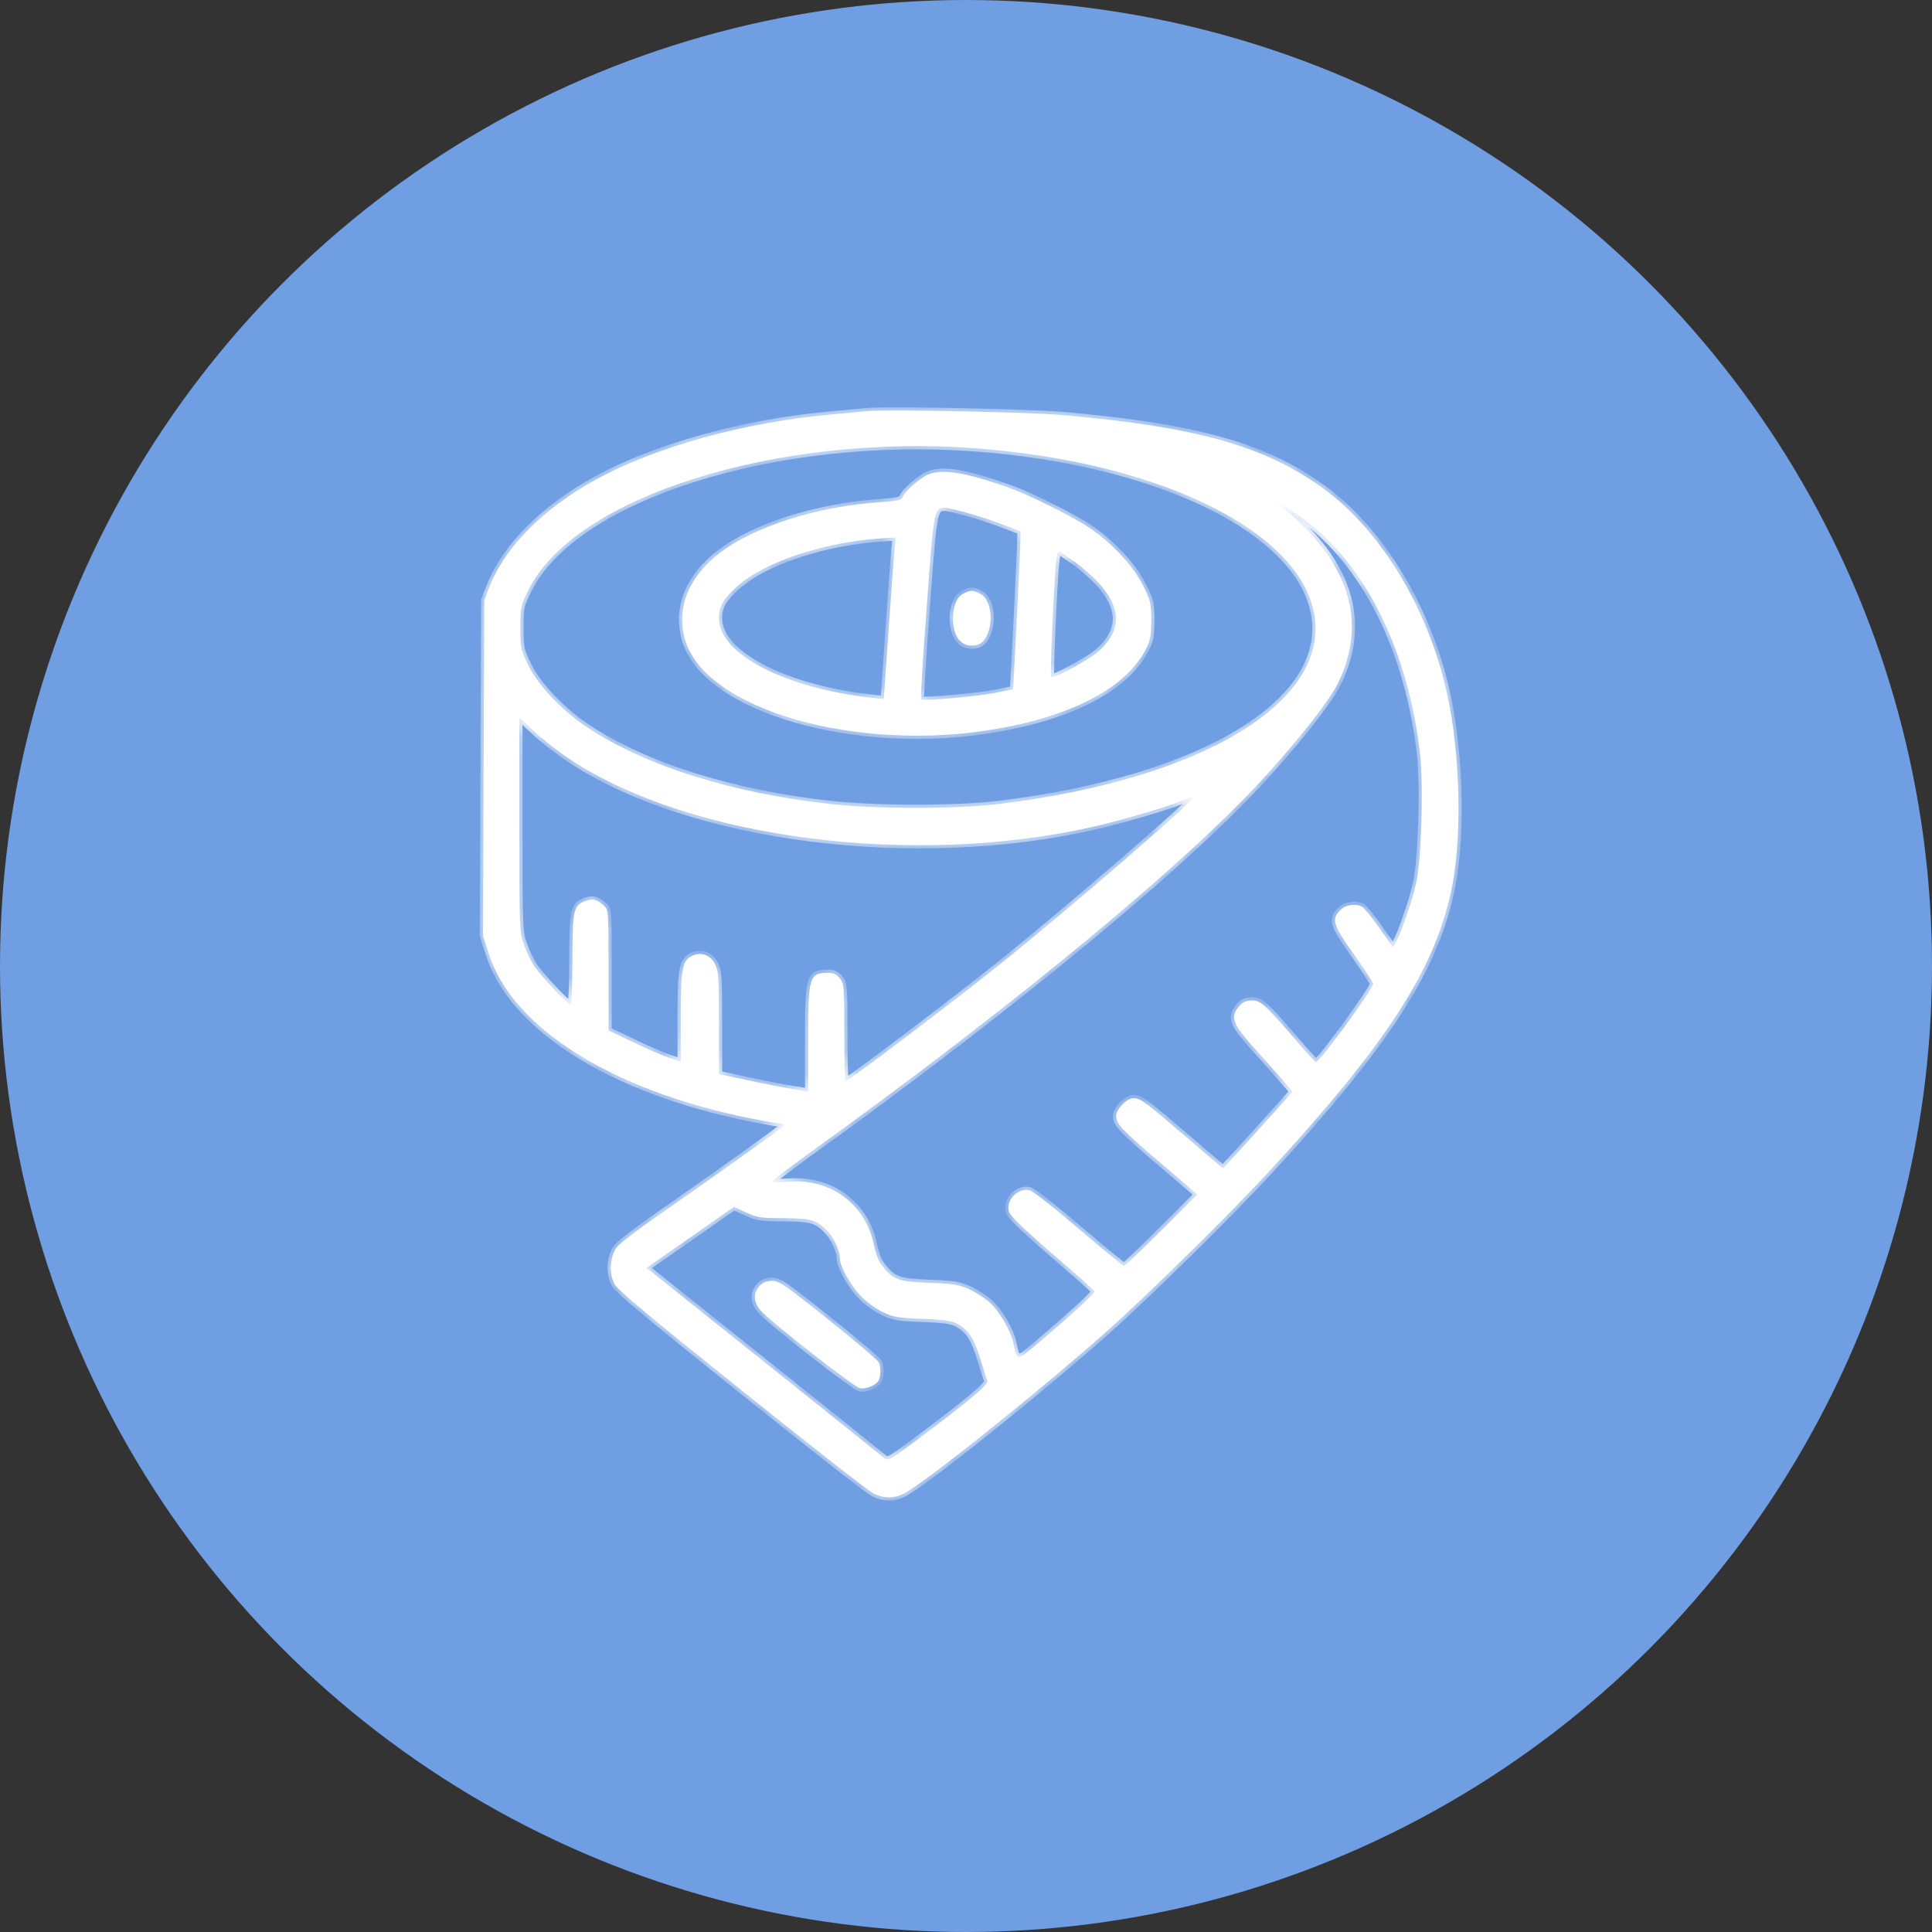
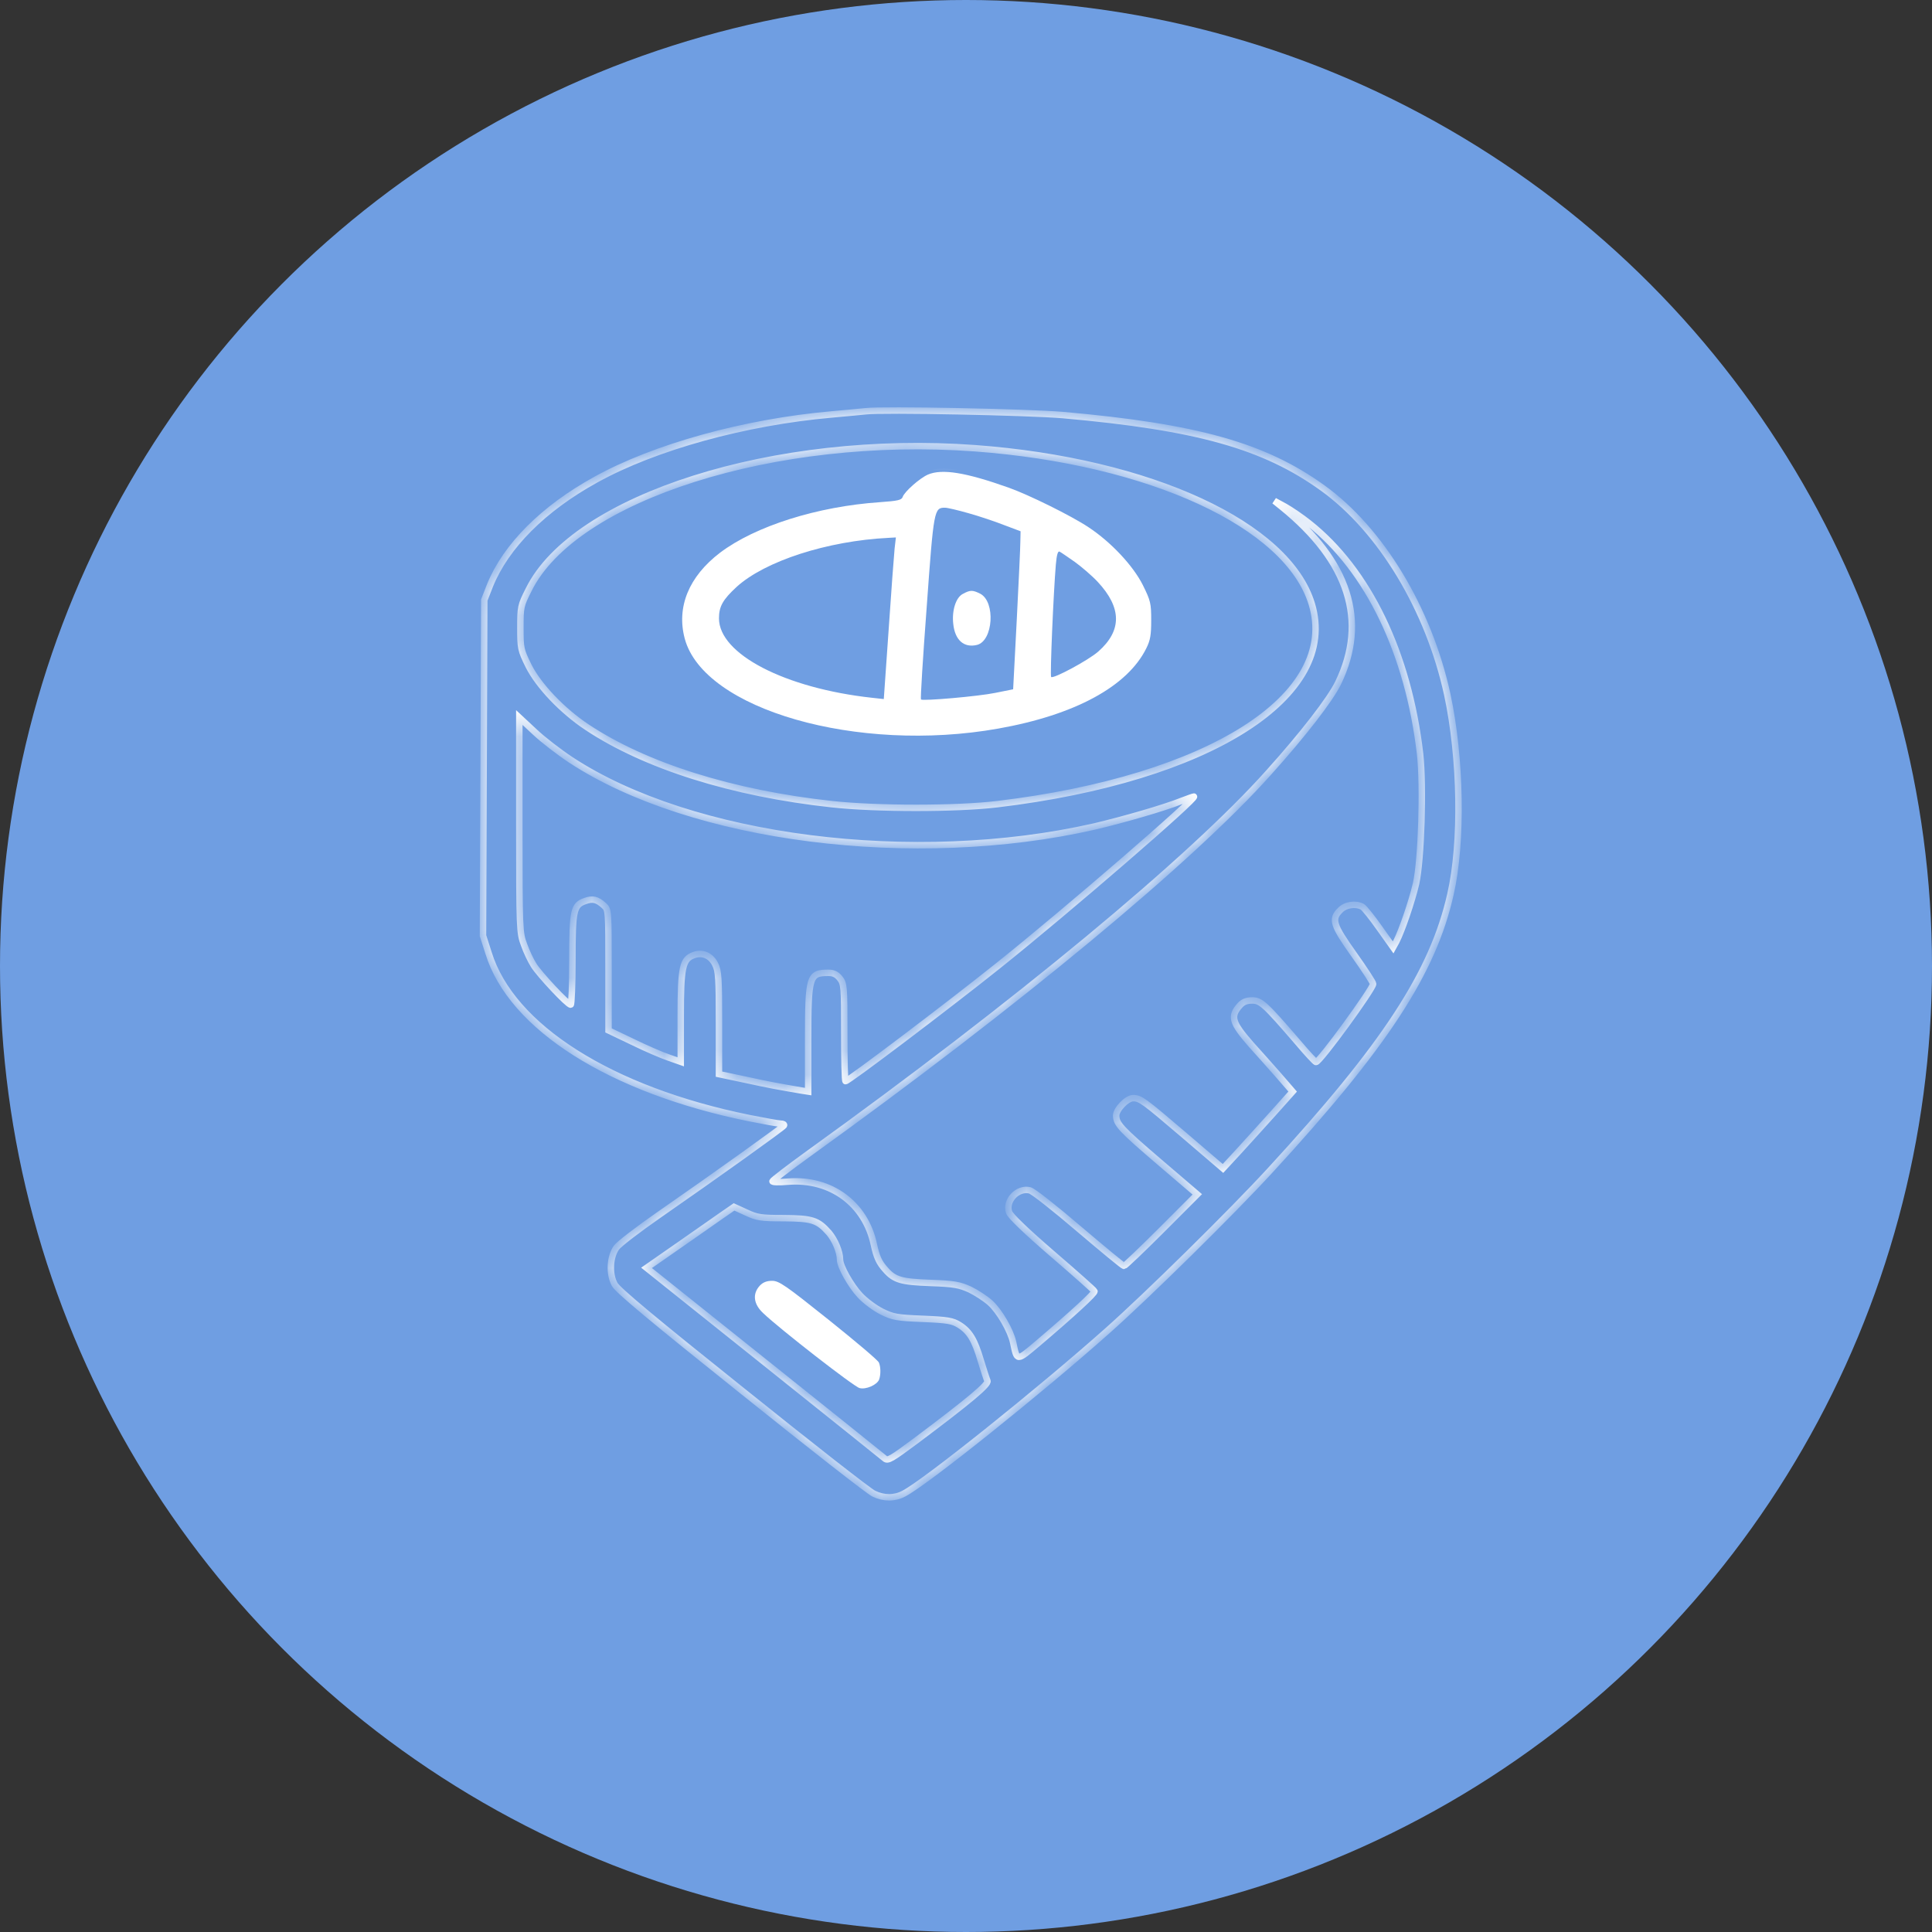
<svg xmlns="http://www.w3.org/2000/svg" width="80" height="80" viewBox="0 0 80 80" fill="none">
  <rect x="0" y="0" width="80" height="80" fill="#333333" stroke="none" />
  <circle cx="40" cy="40" r="40" fill="#6F9EE2" />
  <mask id="path-2-inside-1_7_2120" fill="white">
    <path d="M35.84 17.03C35.672 17.047 35.039 17.109 34.432 17.162C30.853 17.478 27.115 18.507 24.67 19.862C22.498 21.058 20.95 22.614 20.29 24.241L20.053 24.848L20 38.744L20.229 39.457C21.178 42.535 25.294 45.138 31.029 46.299C31.653 46.422 32.234 46.528 32.33 46.528C32.427 46.528 32.489 46.563 32.462 46.607C32.401 46.695 29.639 48.674 27.282 50.309C26.42 50.907 25.629 51.514 25.523 51.664C25.25 52.051 25.215 52.754 25.453 53.185C25.593 53.432 27.027 54.628 30.756 57.609C33.562 59.861 35.998 61.769 36.182 61.848C36.596 62.051 37.044 62.051 37.423 61.848C38.302 61.4 43.06 57.592 45.866 55.094C47.537 53.608 51.011 50.186 52.594 48.462C57.352 43.291 59.331 40.266 60.06 37.029C60.553 34.883 60.492 31.383 59.929 28.762C59.163 25.235 57.185 21.946 54.766 20.205C52.347 18.463 49.568 17.681 44.019 17.188C42.585 17.065 36.578 16.942 35.84 17.03ZM40.369 18.56C47.633 19.097 53.324 21.726 54.318 25.007C55.478 28.815 50.096 32.245 41.292 33.3C39.595 33.502 36.306 33.502 34.45 33.3C30.325 32.852 26.719 31.717 24.301 30.108C23.28 29.43 22.304 28.401 21.891 27.584C21.557 26.906 21.548 26.845 21.548 25.992C21.548 25.139 21.557 25.077 21.891 24.417C23.782 20.583 32.102 17.953 40.369 18.56ZM54.194 21.656C56.657 23.599 58.319 27.056 58.803 31.216C58.952 32.57 58.856 35.613 58.636 36.59C58.46 37.346 58.047 38.542 57.818 38.99L57.686 39.228L57.123 38.436C56.815 37.997 56.49 37.592 56.411 37.548C56.129 37.399 55.716 37.46 55.496 37.689C55.118 38.058 55.197 38.304 56.068 39.527C56.507 40.143 56.859 40.688 56.859 40.741C56.859 40.943 54.652 43.977 54.493 43.977C54.458 43.977 54.115 43.608 53.737 43.159C52.374 41.576 52.207 41.427 51.846 41.427C51.626 41.427 51.468 41.488 51.345 41.629C50.931 42.086 51.011 42.341 51.802 43.247C52.119 43.599 52.638 44.179 52.954 44.54L53.526 45.2L52.717 46.105C52.268 46.607 51.617 47.319 51.275 47.697L50.641 48.383L49.049 47.02C47.361 45.578 47.22 45.472 46.921 45.472C46.666 45.472 46.217 45.938 46.217 46.194C46.226 46.545 46.402 46.739 48.003 48.111L49.577 49.456L48.091 50.943C47.282 51.752 46.578 52.42 46.543 52.42C46.499 52.42 45.663 51.725 44.669 50.881C43.684 50.037 42.77 49.316 42.638 49.289C42.145 49.166 41.618 49.72 41.785 50.195C41.838 50.353 42.488 50.978 43.579 51.919C44.52 52.728 45.303 53.423 45.32 53.467C45.347 53.546 44.397 54.417 42.99 55.613C42.084 56.378 42.119 56.378 41.952 55.586C41.846 55.094 41.38 54.294 41.002 53.95C40.809 53.775 40.43 53.528 40.158 53.396C39.727 53.203 39.516 53.159 38.522 53.124C37.317 53.08 37.036 53.001 36.666 52.578C36.402 52.288 36.297 52.06 36.182 51.523C35.822 49.843 34.397 48.797 32.647 48.929C32.251 48.964 31.97 48.955 31.987 48.911C32.005 48.867 32.691 48.339 33.509 47.75C42.075 41.585 49.331 35.578 52.532 31.99C53.966 30.398 55.083 28.947 55.408 28.278C56.648 25.719 55.857 23.239 53.077 20.988L52.77 20.741L53.209 20.979C53.456 21.119 53.895 21.418 54.194 21.656ZM23.632 31.462C28.628 34.751 37.845 35.921 45.312 34.224C46.508 33.942 48.188 33.459 48.935 33.16C49.19 33.063 49.41 32.984 49.436 32.984C49.647 32.984 44.168 37.724 41.336 39.984C39.305 41.611 35.127 44.769 35.013 44.769C34.978 44.769 34.96 43.863 34.96 42.755C34.96 40.855 34.951 40.732 34.775 40.512C34.643 40.345 34.511 40.283 34.3 40.283C33.509 40.283 33.465 40.415 33.465 43.045V45.2L33.184 45.156C32.251 44.997 31.82 44.918 30.853 44.707L29.771 44.478V42.359C29.771 40.521 29.753 40.195 29.613 39.931C29.437 39.571 29.094 39.421 28.742 39.545C28.258 39.712 28.188 40.028 28.188 42.104V43.968L27.687 43.792C27.405 43.696 26.728 43.406 26.192 43.142L25.198 42.667V40.169C25.198 37.698 25.198 37.671 25.004 37.495C24.723 37.24 24.538 37.196 24.23 37.311C23.747 37.478 23.703 37.698 23.703 39.756C23.703 40.767 23.667 41.603 23.632 41.603C23.509 41.603 22.339 40.354 22.102 39.975C21.979 39.782 21.794 39.395 21.697 39.114C21.513 38.621 21.504 38.498 21.504 34.162V29.712L22.146 30.31C22.489 30.635 23.166 31.154 23.632 31.462ZM32.453 50.441C33.632 50.45 33.861 50.52 34.327 51.048C34.573 51.339 34.784 51.831 34.784 52.156C34.784 52.438 35.233 53.229 35.611 53.634C35.831 53.871 36.235 54.17 36.517 54.311C36.983 54.54 37.141 54.566 38.214 54.61C39.252 54.654 39.445 54.689 39.727 54.865C40.149 55.129 40.36 55.481 40.615 56.343C40.729 56.721 40.853 57.099 40.888 57.178C40.949 57.319 40.167 57.979 37.915 59.667C36.921 60.406 36.763 60.503 36.64 60.397C36.561 60.327 34.309 58.524 31.636 56.387L26.772 52.499L28.074 51.593C28.786 51.092 29.604 50.529 29.885 50.327L30.395 49.975L30.897 50.204C31.345 50.415 31.504 50.441 32.453 50.441Z" />
-     <path d="M38.425 19.651C38.082 19.8 37.449 20.363 37.379 20.574C37.335 20.706 37.185 20.741 36.438 20.794C33.843 20.97 31.266 21.788 29.815 22.887C28.522 23.872 28.003 25.139 28.355 26.449C29.147 29.378 35.505 31.207 41.336 30.169C44.502 29.606 46.684 28.428 47.466 26.845C47.633 26.511 47.669 26.291 47.669 25.684C47.669 24.98 47.642 24.875 47.326 24.233C46.921 23.424 46.006 22.447 45.074 21.832C44.362 21.357 42.594 20.486 41.776 20.196C39.973 19.554 39.006 19.404 38.425 19.651ZM40.105 21.251C40.545 21.374 41.204 21.594 41.583 21.744L42.26 21.999L42.251 22.412C42.251 22.641 42.181 24.11 42.101 25.684L41.952 28.542L41.204 28.692C40.527 28.832 38.223 29.035 38.135 28.964C38.109 28.947 38.214 27.232 38.372 25.147C38.663 21.093 38.68 21.023 39.129 21.023C39.234 21.023 39.674 21.128 40.105 21.251ZM37.044 22.711C37.018 22.966 36.904 24.479 36.798 26.062L36.596 28.947L36.112 28.894C32.498 28.498 29.771 27.082 29.771 25.605C29.771 25.112 29.929 24.831 30.501 24.303C31.68 23.23 34.265 22.395 36.798 22.271L37.097 22.254L37.044 22.711ZM44.502 23.265C44.793 23.476 45.224 23.846 45.452 24.092C46.455 25.165 46.464 26.115 45.47 26.985C45.056 27.346 43.614 28.12 43.526 28.032C43.473 27.979 43.623 24.523 43.72 23.38C43.755 22.966 43.808 22.799 43.878 22.843C43.931 22.869 44.212 23.063 44.502 23.265Z" />
-     <path d="M39.868 24.593C39.577 24.743 39.41 25.288 39.472 25.833C39.542 26.511 39.92 26.836 40.457 26.704C41.125 26.537 41.231 24.919 40.589 24.584C40.272 24.426 40.175 24.426 39.868 24.593Z" />
-     <path d="M31.46 53.238C31.152 53.572 31.196 53.995 31.6 54.373C32.269 55.015 35.365 57.425 35.593 57.477C35.857 57.548 36.314 57.345 36.402 57.126C36.473 56.932 36.473 56.607 36.394 56.422C36.367 56.334 35.426 55.542 34.318 54.654C32.524 53.221 32.26 53.036 31.97 53.036C31.75 53.036 31.592 53.097 31.46 53.238Z" />
  </mask>
-   <path d="M35.84 17.03C35.672 17.047 35.039 17.109 34.432 17.162C30.853 17.478 27.115 18.507 24.67 19.862C22.498 21.058 20.95 22.614 20.29 24.241L20.053 24.848L20 38.744L20.229 39.457C21.178 42.535 25.294 45.138 31.029 46.299C31.653 46.422 32.234 46.528 32.33 46.528C32.427 46.528 32.489 46.563 32.462 46.607C32.401 46.695 29.639 48.674 27.282 50.309C26.42 50.907 25.629 51.514 25.523 51.664C25.25 52.051 25.215 52.754 25.453 53.185C25.593 53.432 27.027 54.628 30.756 57.609C33.562 59.861 35.998 61.769 36.182 61.848C36.596 62.051 37.044 62.051 37.423 61.848C38.302 61.4 43.06 57.592 45.866 55.094C47.537 53.608 51.011 50.186 52.594 48.462C57.352 43.291 59.331 40.266 60.06 37.029C60.553 34.883 60.492 31.383 59.929 28.762C59.163 25.235 57.185 21.946 54.766 20.205C52.347 18.463 49.568 17.681 44.019 17.188C42.585 17.065 36.578 16.942 35.84 17.03ZM40.369 18.56C47.633 19.097 53.324 21.726 54.318 25.007C55.478 28.815 50.096 32.245 41.292 33.3C39.595 33.502 36.306 33.502 34.45 33.3C30.325 32.852 26.719 31.717 24.301 30.108C23.28 29.43 22.304 28.401 21.891 27.584C21.557 26.906 21.548 26.845 21.548 25.992C21.548 25.139 21.557 25.077 21.891 24.417C23.782 20.583 32.102 17.953 40.369 18.56ZM54.194 21.656C56.657 23.599 58.319 27.056 58.803 31.216C58.952 32.57 58.856 35.613 58.636 36.59C58.46 37.346 58.047 38.542 57.818 38.99L57.686 39.228L57.123 38.436C56.815 37.997 56.49 37.592 56.411 37.548C56.129 37.399 55.716 37.46 55.496 37.689C55.118 38.058 55.197 38.304 56.068 39.527C56.507 40.143 56.859 40.688 56.859 40.741C56.859 40.943 54.652 43.977 54.493 43.977C54.458 43.977 54.115 43.608 53.737 43.159C52.374 41.576 52.207 41.427 51.846 41.427C51.626 41.427 51.468 41.488 51.345 41.629C50.931 42.086 51.011 42.341 51.802 43.247C52.119 43.599 52.638 44.179 52.954 44.54L53.526 45.2L52.717 46.105C52.268 46.607 51.617 47.319 51.275 47.697L50.641 48.383L49.049 47.02C47.361 45.578 47.22 45.472 46.921 45.472C46.666 45.472 46.217 45.938 46.217 46.194C46.226 46.545 46.402 46.739 48.003 48.111L49.577 49.456L48.091 50.943C47.282 51.752 46.578 52.42 46.543 52.42C46.499 52.42 45.663 51.725 44.669 50.881C43.684 50.037 42.77 49.316 42.638 49.289C42.145 49.166 41.618 49.72 41.785 50.195C41.838 50.353 42.488 50.978 43.579 51.919C44.52 52.728 45.303 53.423 45.32 53.467C45.347 53.546 44.397 54.417 42.99 55.613C42.084 56.378 42.119 56.378 41.952 55.586C41.846 55.094 41.38 54.294 41.002 53.95C40.809 53.775 40.43 53.528 40.158 53.396C39.727 53.203 39.516 53.159 38.522 53.124C37.317 53.08 37.036 53.001 36.666 52.578C36.402 52.288 36.297 52.06 36.182 51.523C35.822 49.843 34.397 48.797 32.647 48.929C32.251 48.964 31.97 48.955 31.987 48.911C32.005 48.867 32.691 48.339 33.509 47.75C42.075 41.585 49.331 35.578 52.532 31.99C53.966 30.398 55.083 28.947 55.408 28.278C56.648 25.719 55.857 23.239 53.077 20.988L52.77 20.741L53.209 20.979C53.456 21.119 53.895 21.418 54.194 21.656ZM23.632 31.462C28.628 34.751 37.845 35.921 45.312 34.224C46.508 33.942 48.188 33.459 48.935 33.16C49.19 33.063 49.41 32.984 49.436 32.984C49.647 32.984 44.168 37.724 41.336 39.984C39.305 41.611 35.127 44.769 35.013 44.769C34.978 44.769 34.96 43.863 34.96 42.755C34.96 40.855 34.951 40.732 34.775 40.512C34.643 40.345 34.511 40.283 34.3 40.283C33.509 40.283 33.465 40.415 33.465 43.045V45.2L33.184 45.156C32.251 44.997 31.82 44.918 30.853 44.707L29.771 44.478V42.359C29.771 40.521 29.753 40.195 29.613 39.931C29.437 39.571 29.094 39.421 28.742 39.545C28.258 39.712 28.188 40.028 28.188 42.104V43.968L27.687 43.792C27.405 43.696 26.728 43.406 26.192 43.142L25.198 42.667V40.169C25.198 37.698 25.198 37.671 25.004 37.495C24.723 37.24 24.538 37.196 24.23 37.311C23.747 37.478 23.703 37.698 23.703 39.756C23.703 40.767 23.667 41.603 23.632 41.603C23.509 41.603 22.339 40.354 22.102 39.975C21.979 39.782 21.794 39.395 21.697 39.114C21.513 38.621 21.504 38.498 21.504 34.162V29.712L22.146 30.31C22.489 30.635 23.166 31.154 23.632 31.462ZM32.453 50.441C33.632 50.45 33.861 50.52 34.327 51.048C34.573 51.339 34.784 51.831 34.784 52.156C34.784 52.438 35.233 53.229 35.611 53.634C35.831 53.871 36.235 54.17 36.517 54.311C36.983 54.54 37.141 54.566 38.214 54.61C39.252 54.654 39.445 54.689 39.727 54.865C40.149 55.129 40.36 55.481 40.615 56.343C40.729 56.721 40.853 57.099 40.888 57.178C40.949 57.319 40.167 57.979 37.915 59.667C36.921 60.406 36.763 60.503 36.64 60.397C36.561 60.327 34.309 58.524 31.636 56.387L26.772 52.499L28.074 51.593C28.786 51.092 29.604 50.529 29.885 50.327L30.395 49.975L30.897 50.204C31.345 50.415 31.504 50.441 32.453 50.441Z" fill="white" />
  <path d="M38.425 19.651C38.082 19.8 37.449 20.363 37.379 20.574C37.335 20.706 37.185 20.741 36.438 20.794C33.843 20.97 31.266 21.788 29.815 22.887C28.522 23.872 28.003 25.139 28.355 26.449C29.147 29.378 35.505 31.207 41.336 30.169C44.502 29.606 46.684 28.428 47.466 26.845C47.633 26.511 47.669 26.291 47.669 25.684C47.669 24.98 47.642 24.875 47.326 24.233C46.921 23.424 46.006 22.447 45.074 21.832C44.362 21.357 42.594 20.486 41.776 20.196C39.973 19.554 39.006 19.404 38.425 19.651ZM40.105 21.251C40.545 21.374 41.204 21.594 41.583 21.744L42.26 21.999L42.251 22.412C42.251 22.641 42.181 24.11 42.101 25.684L41.952 28.542L41.204 28.692C40.527 28.832 38.223 29.035 38.135 28.964C38.109 28.947 38.214 27.232 38.372 25.147C38.663 21.093 38.68 21.023 39.129 21.023C39.234 21.023 39.674 21.128 40.105 21.251ZM37.044 22.711C37.018 22.966 36.904 24.479 36.798 26.062L36.596 28.947L36.112 28.894C32.498 28.498 29.771 27.082 29.771 25.605C29.771 25.112 29.929 24.831 30.501 24.303C31.68 23.23 34.265 22.395 36.798 22.271L37.097 22.254L37.044 22.711ZM44.502 23.265C44.793 23.476 45.224 23.846 45.452 24.092C46.455 25.165 46.464 26.115 45.47 26.985C45.056 27.346 43.614 28.12 43.526 28.032C43.473 27.979 43.623 24.523 43.72 23.38C43.755 22.966 43.808 22.799 43.878 22.843C43.931 22.869 44.212 23.063 44.502 23.265Z" fill="white" />
  <path d="M39.868 24.593C39.577 24.743 39.41 25.288 39.472 25.833C39.542 26.511 39.92 26.836 40.457 26.704C41.125 26.537 41.231 24.919 40.589 24.584C40.272 24.426 40.175 24.426 39.868 24.593Z" fill="white" />
  <path d="M31.46 53.238C31.152 53.572 31.196 53.995 31.6 54.373C32.269 55.015 35.365 57.425 35.593 57.477C35.857 57.548 36.314 57.345 36.402 57.126C36.473 56.932 36.473 56.607 36.394 56.422C36.367 56.334 35.426 55.542 34.318 54.654C32.524 53.221 32.26 53.036 31.97 53.036C31.75 53.036 31.592 53.097 31.46 53.238Z" fill="white" />
  <path d="M35.84 17.03C35.672 17.047 35.039 17.109 34.432 17.162C30.853 17.478 27.115 18.507 24.67 19.862C22.498 21.058 20.95 22.614 20.29 24.241L20.053 24.848L20 38.744L20.229 39.457C21.178 42.535 25.294 45.138 31.029 46.299C31.653 46.422 32.234 46.528 32.33 46.528C32.427 46.528 32.489 46.563 32.462 46.607C32.401 46.695 29.639 48.674 27.282 50.309C26.42 50.907 25.629 51.514 25.523 51.664C25.25 52.051 25.215 52.754 25.453 53.185C25.593 53.432 27.027 54.628 30.756 57.609C33.562 59.861 35.998 61.769 36.182 61.848C36.596 62.051 37.044 62.051 37.423 61.848C38.302 61.4 43.06 57.592 45.866 55.094C47.537 53.608 51.011 50.186 52.594 48.462C57.352 43.291 59.331 40.266 60.06 37.029C60.553 34.883 60.492 31.383 59.929 28.762C59.163 25.235 57.185 21.946 54.766 20.205C52.347 18.463 49.568 17.681 44.019 17.188C42.585 17.065 36.578 16.942 35.84 17.03ZM40.369 18.56C47.633 19.097 53.324 21.726 54.318 25.007C55.478 28.815 50.096 32.245 41.292 33.3C39.595 33.502 36.306 33.502 34.45 33.3C30.325 32.852 26.719 31.717 24.301 30.108C23.28 29.43 22.304 28.401 21.891 27.584C21.557 26.906 21.548 26.845 21.548 25.992C21.548 25.139 21.557 25.077 21.891 24.417C23.782 20.583 32.102 17.953 40.369 18.56ZM54.194 21.656C56.657 23.599 58.319 27.056 58.803 31.216C58.952 32.57 58.856 35.613 58.636 36.59C58.46 37.346 58.047 38.542 57.818 38.99L57.686 39.228L57.123 38.436C56.815 37.997 56.49 37.592 56.411 37.548C56.129 37.399 55.716 37.46 55.496 37.689C55.118 38.058 55.197 38.304 56.068 39.527C56.507 40.143 56.859 40.688 56.859 40.741C56.859 40.943 54.652 43.977 54.493 43.977C54.458 43.977 54.115 43.608 53.737 43.159C52.374 41.576 52.207 41.427 51.846 41.427C51.626 41.427 51.468 41.488 51.345 41.629C50.931 42.086 51.011 42.341 51.802 43.247C52.119 43.599 52.638 44.179 52.954 44.54L53.526 45.2L52.717 46.105C52.268 46.607 51.617 47.319 51.275 47.697L50.641 48.383L49.049 47.02C47.361 45.578 47.22 45.472 46.921 45.472C46.666 45.472 46.217 45.938 46.217 46.194C46.226 46.545 46.402 46.739 48.003 48.111L49.577 49.456L48.091 50.943C47.282 51.752 46.578 52.42 46.543 52.42C46.499 52.42 45.663 51.725 44.669 50.881C43.684 50.037 42.77 49.316 42.638 49.289C42.145 49.166 41.618 49.72 41.785 50.195C41.838 50.353 42.488 50.978 43.579 51.919C44.52 52.728 45.303 53.423 45.32 53.467C45.347 53.546 44.397 54.417 42.99 55.613C42.084 56.378 42.119 56.378 41.952 55.586C41.846 55.094 41.38 54.294 41.002 53.95C40.809 53.775 40.43 53.528 40.158 53.396C39.727 53.203 39.516 53.159 38.522 53.124C37.317 53.08 37.036 53.001 36.666 52.578C36.402 52.288 36.297 52.06 36.182 51.523C35.822 49.843 34.397 48.797 32.647 48.929C32.251 48.964 31.97 48.955 31.987 48.911C32.005 48.867 32.691 48.339 33.509 47.75C42.075 41.585 49.331 35.578 52.532 31.99C53.966 30.398 55.083 28.947 55.408 28.278C56.648 25.719 55.857 23.239 53.077 20.988L52.77 20.741L53.209 20.979C53.456 21.119 53.895 21.418 54.194 21.656ZM23.632 31.462C28.628 34.751 37.845 35.921 45.312 34.224C46.508 33.942 48.188 33.459 48.935 33.16C49.19 33.063 49.41 32.984 49.436 32.984C49.647 32.984 44.168 37.724 41.336 39.984C39.305 41.611 35.127 44.769 35.013 44.769C34.978 44.769 34.96 43.863 34.96 42.755C34.96 40.855 34.951 40.732 34.775 40.512C34.643 40.345 34.511 40.283 34.3 40.283C33.509 40.283 33.465 40.415 33.465 43.045V45.2L33.184 45.156C32.251 44.997 31.82 44.918 30.853 44.707L29.771 44.478V42.359C29.771 40.521 29.753 40.195 29.613 39.931C29.437 39.571 29.094 39.421 28.742 39.545C28.258 39.712 28.188 40.028 28.188 42.104V43.968L27.687 43.792C27.405 43.696 26.728 43.406 26.192 43.142L25.198 42.667V40.169C25.198 37.698 25.198 37.671 25.004 37.495C24.723 37.24 24.538 37.196 24.23 37.311C23.747 37.478 23.703 37.698 23.703 39.756C23.703 40.767 23.667 41.603 23.632 41.603C23.509 41.603 22.339 40.354 22.102 39.975C21.979 39.782 21.794 39.395 21.697 39.114C21.513 38.621 21.504 38.498 21.504 34.162V29.712L22.146 30.31C22.489 30.635 23.166 31.154 23.632 31.462ZM32.453 50.441C33.632 50.45 33.861 50.52 34.327 51.048C34.573 51.339 34.784 51.831 34.784 52.156C34.784 52.438 35.233 53.229 35.611 53.634C35.831 53.871 36.235 54.17 36.517 54.311C36.983 54.54 37.141 54.566 38.214 54.61C39.252 54.654 39.445 54.689 39.727 54.865C40.149 55.129 40.36 55.481 40.615 56.343C40.729 56.721 40.853 57.099 40.888 57.178C40.949 57.319 40.167 57.979 37.915 59.667C36.921 60.406 36.763 60.503 36.64 60.397C36.561 60.327 34.309 58.524 31.636 56.387L26.772 52.499L28.074 51.593C28.786 51.092 29.604 50.529 29.885 50.327L30.395 49.975L30.897 50.204C31.345 50.415 31.504 50.441 32.453 50.441Z" stroke="white" stroke-width="0.267" mask="url(#path-2-inside-1_7_2120)" />
  <path d="M38.425 19.651C38.082 19.8 37.449 20.363 37.379 20.574C37.335 20.706 37.185 20.741 36.438 20.794C33.843 20.97 31.266 21.788 29.815 22.887C28.522 23.872 28.003 25.139 28.355 26.449C29.147 29.378 35.505 31.207 41.336 30.169C44.502 29.606 46.684 28.428 47.466 26.845C47.633 26.511 47.669 26.291 47.669 25.684C47.669 24.98 47.642 24.875 47.326 24.233C46.921 23.424 46.006 22.447 45.074 21.832C44.362 21.357 42.594 20.486 41.776 20.196C39.973 19.554 39.006 19.404 38.425 19.651ZM40.105 21.251C40.545 21.374 41.204 21.594 41.583 21.744L42.26 21.999L42.251 22.412C42.251 22.641 42.181 24.11 42.101 25.684L41.952 28.542L41.204 28.692C40.527 28.832 38.223 29.035 38.135 28.964C38.109 28.947 38.214 27.232 38.372 25.147C38.663 21.093 38.68 21.023 39.129 21.023C39.234 21.023 39.674 21.128 40.105 21.251ZM37.044 22.711C37.018 22.966 36.904 24.479 36.798 26.062L36.596 28.947L36.112 28.894C32.498 28.498 29.771 27.082 29.771 25.605C29.771 25.112 29.929 24.831 30.501 24.303C31.68 23.23 34.265 22.395 36.798 22.271L37.097 22.254L37.044 22.711ZM44.502 23.265C44.793 23.476 45.224 23.846 45.452 24.092C46.455 25.165 46.464 26.115 45.47 26.985C45.056 27.346 43.614 28.12 43.526 28.032C43.473 27.979 43.623 24.523 43.72 23.38C43.755 22.966 43.808 22.799 43.878 22.843C43.931 22.869 44.212 23.063 44.502 23.265Z" stroke="white" stroke-width="0.267" mask="url(#path-2-inside-1_7_2120)" />
-   <path d="M39.868 24.593C39.577 24.743 39.41 25.288 39.472 25.833C39.542 26.511 39.92 26.836 40.457 26.704C41.125 26.537 41.231 24.919 40.589 24.584C40.272 24.426 40.175 24.426 39.868 24.593Z" stroke="white" stroke-width="0.267" mask="url(#path-2-inside-1_7_2120)" />
  <path d="M31.46 53.238C31.152 53.572 31.196 53.995 31.6 54.373C32.269 55.015 35.365 57.425 35.593 57.477C35.857 57.548 36.314 57.345 36.402 57.126C36.473 56.932 36.473 56.607 36.394 56.422C36.367 56.334 35.426 55.542 34.318 54.654C32.524 53.221 32.26 53.036 31.97 53.036C31.75 53.036 31.592 53.097 31.46 53.238Z" stroke="white" stroke-width="0.267" mask="url(#path-2-inside-1_7_2120)" />
</svg>